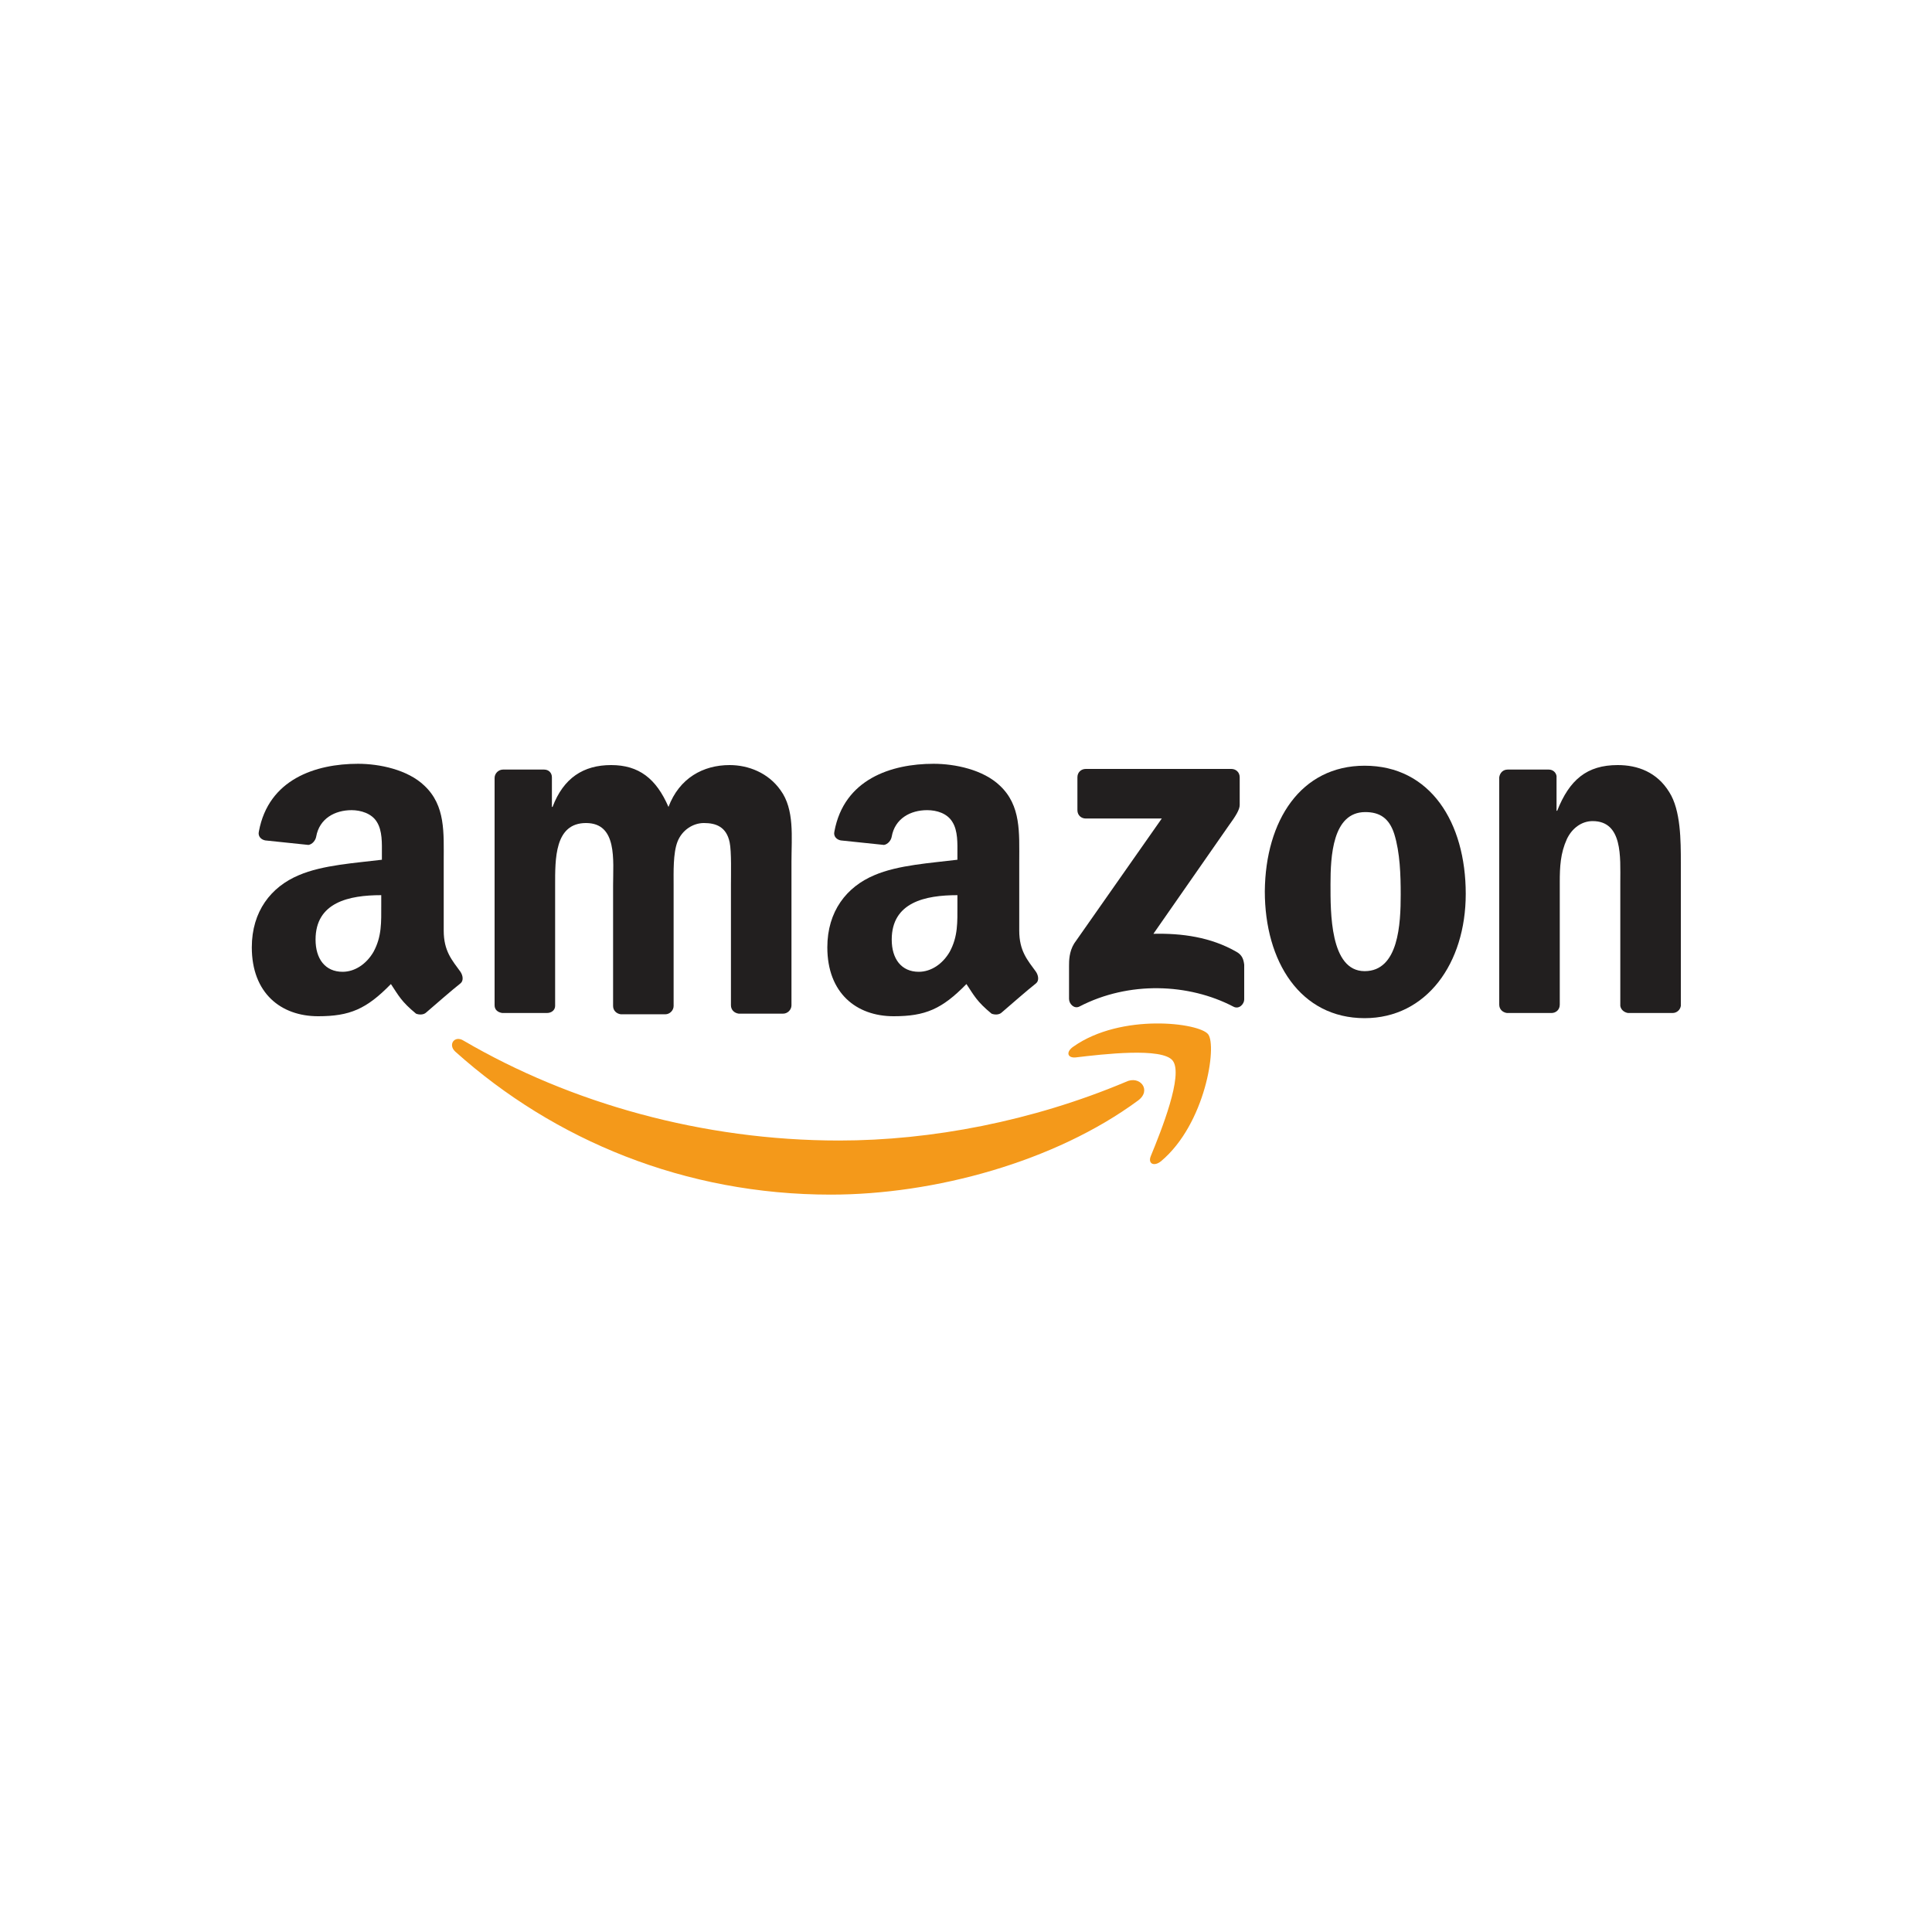
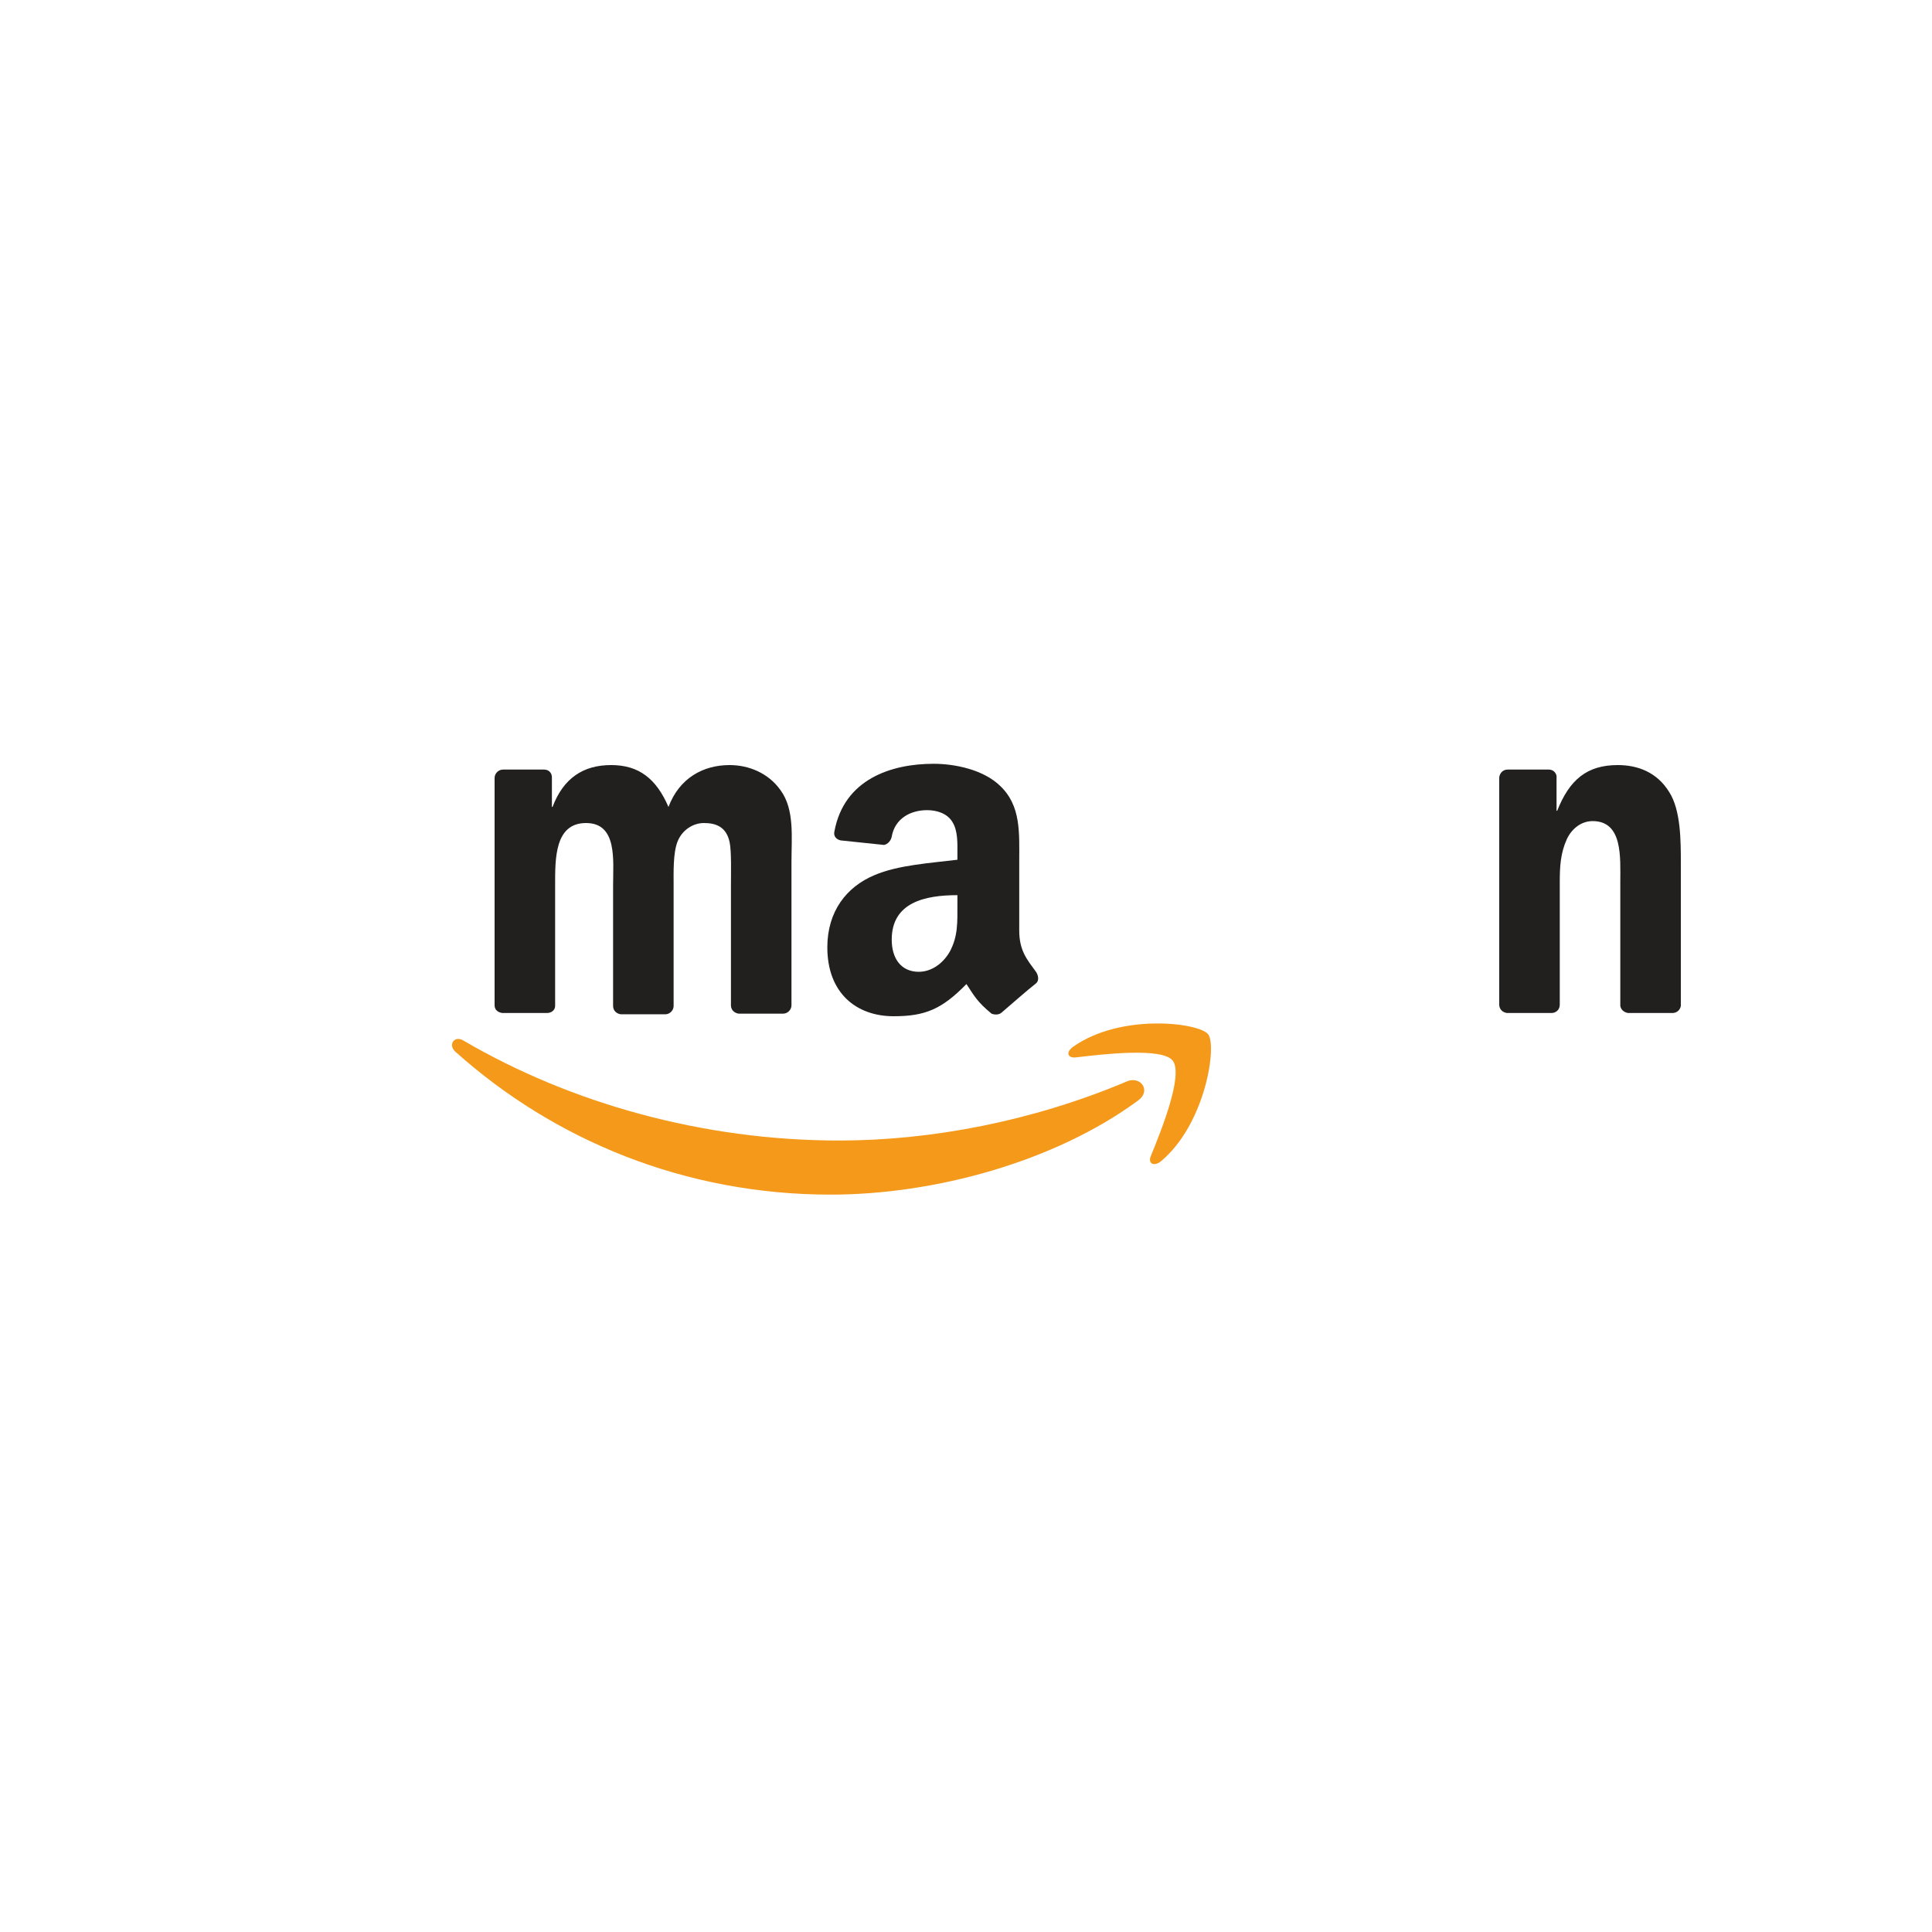
<svg xmlns="http://www.w3.org/2000/svg" version="1.1" id="Ebene_1" x="0px" y="0px" viewBox="0 0 300 300" style="enable-background:new 0 0 300 300;" xml:space="preserve">
  <style type="text/css">
	.st0{display:none;}
	.st1{display:inline;}
	.st2{fill:#4A95D1;}
	.st3{fill:#10273C;}
	.st4{fill:#FDE206;}
	.st5{fill:#020203;}
	.st6{display:none;fill:#212D36;}
	.st7{display:none;fill:#DB2329;}
	.st8{display:inline;fill:#E53339;}
	.st9{display:inline;fill:#2B62AC;}
	.st10{display:inline;fill:#F5B007;}
	.st11{display:inline;fill:#86B826;}
	.st12{fill:#F4991A;}
	.st13{fill:#221F1F;}
</style>
  <g class="st0">
    <g id="XMLID_985_" class="st1">
      <path id="XMLID_987_" class="st2" d="M192.3,174.8c-6.2-4.6-15.3-8.2-24.9-11.9c-11.5-4.4-24.5-9.5-34.2-17.3    c-11.1-8.8-16.4-19.9-16.4-34c0-12.6,5.2-23.4,15.1-31.2c11.1-8.7,27.9-13.4,48.6-13.4c5.7,0,11.2,0.3,16.2,1.1    c0.4,0.1,0.9-0.2,1.1-0.6c0.2-0.4,0.1-0.9-0.2-1.2c-13.1-11.7-29.9-18.2-47.5-18.2c-19,0-36.8,7.4-50.3,20.8    c-13.4,13.4-20.8,31.3-20.8,50.3s7.4,36.8,20.8,50.3c13.4,13.4,31.3,20.8,50.3,20.8c15.3,0,29.9-4.8,42.3-13.9    c0.2-0.2,0.4-0.5,0.4-0.8C192.7,175.3,192.5,174.9,192.3,174.8z" />
      <path id="XMLID_986_" class="st2" d="M220.8,112.7c0-0.3-0.1-0.5-0.4-0.7c-14.8-12.3-26.8-17.3-41.4-17.3    c-7.8,0-13.8,1.6-17.7,4.6c-3.4,2.7-5.3,6.4-5.3,10.7c0,12.2,14.9,17.8,32.2,24.2c8.9,3.3,18.1,6.8,26.6,11.4    c0.1,0.1,0.3,0.1,0.5,0.1c0.1,0,0.2,0,0.3-0.1c0.3-0.1,0.5-0.3,0.6-0.6c3.2-8.3,4.9-17,4.9-25.9    C221.1,117.2,221,114.9,220.8,112.7z" />
    </g>
    <g id="XMLID_961_" class="st1">
      <g id="XMLID_983_">
        <path id="XMLID_984_" class="st2" d="M59.7,222.6c-2.5-1.1-4.5-2.1-4.5-3.7c0-1.1,1.3-2.2,3.4-2.2c1.9,0,3.6,0.5,5.3,1.2     c0.5,0.2,1.2,0.3,1.6-0.5l0.9-1.7c0.3-0.6,0.1-1.4-0.5-1.8c-1.2-0.8-3.8-1.8-7.2-1.8c-6,0-8.4,3.7-8.4,6.8c0,4.1,3.2,6.1,6.9,7.9     c3.4,1.6,5.3,2.6,5.3,4.3c0,1.4-1.2,2.4-3.3,2.4c-2.9,0-4.7-1-6.2-1.8c-0.6-0.4-1.3-0.2-1.6,0.3l-1.1,2.3c-0.3,0.5,0,1,0.4,1.3     c1.4,1,4.2,2.5,8.1,2.5c5.5,0,8.8-3.4,8.8-7.3C67.7,226.2,64.2,224.6,59.7,222.6z" />
      </g>
      <path id="XMLID_980_" class="st2" d="M204.7,237.8c0.7-0.1,1.2-0.6,1.2-1.3v-12.6c0-6.4-0.8-11.4-9.1-11.4c-4.7,0-8.4,1.3-8.9,1.5    c-0.6,0.2-1,0.6-0.8,1.5l0.5,2.1c0.2,0.7,0.7,1.2,1.4,1.1c1.3-0.4,4.2-1.2,7.2-1.2c3.2,0,4.2,1.9,4.1,5.9c0,0-2.5-0.8-5.2-0.8    c-6.6,0-10.3,3.6-10.3,8.4c0,5.4,3.4,7.2,8.3,7.2c4,0,8-0.1,9.7-0.1L204.7,237.8z M200.5,233.2c-0.8,1.3-3.6,1-6,0.9    c-2.7-0.1-4-1-4-3.3c0-2.7,2.3-4.3,5.3-4.3c2.3,0,4.4,0.7,4.7,0.9V233.2L200.5,233.2z" />
      <path id="XMLID_977_" class="st2" d="M246.9,212.2c1.6,0,2.9-1.3,2.9-2.9s-1.3-2.9-2.9-2.9s-2.9,1.3-2.9,2.9    C244,210.9,245.3,212.2,246.9,212.2z M246.9,206.7c1.4,0,2.5,1.1,2.5,2.5c0,1.4-1.1,2.5-2.5,2.5c-1.4,0-2.5-1.1-2.5-2.5    C244.4,207.8,245.5,206.7,246.9,206.7z" />
-       <path id="XMLID_974_" class="st2" d="M245.9,210.7h0.3c0.1,0,0.1,0,0.1-0.1v-1.1h0.6l0.6,1.1c0,0,0.1,0.1,0.1,0.1h0.3    c0.1,0,0.1-0.1,0.1-0.1l-0.6-1.1c0.4-0.1,0.6-0.5,0.6-0.9c0-0.5-0.4-0.9-0.9-0.9h-1.1c-0.1,0-0.1,0-0.1,0.1v2.8    C245.8,210.7,245.9,210.7,245.9,210.7z M246.2,208.1h0.8c0.3,0,0.5,0.2,0.5,0.5c0,0.3-0.2,0.5-0.5,0.5h-0.8V208.1z" />
      <path id="XMLID_973_" class="st2" d="M84.1,212.2c-3.9,0-6.6,2.1-7.2,2.6v-11.1c0-0.6-0.6-1.2-1.2-1.2h-3c-0.6,0-1.2,0.6-1.2,1.2    v33.3c0,0.6,0.5,1.2,1.2,1.2h2.9c0.8,0,1.2-0.5,1.2-1.2v-16.1c0.5-1.1,2.7-3.6,6.5-3.6c3.2,0,4.9,2.4,4.9,6.5V237    c0,0.6,0.5,1.2,1.2,1.2h3c0.6,0,1.2-0.5,1.2-1.2v-13.1C93.7,217.1,91.1,212.2,84.1,212.2z" />
      <path id="XMLID_970_" class="st2" d="M146.7,224.1c-0.3-8.4-3.8-12-11.9-12c-3.9,0-8.5,1.2-9.2,1.5c-0.8,0.4-1.5,0.8-1.5,1.4v0.5    v1.8v5.8v0.8v22.7c0,0.6,0.5,1.2,1.2,1.2h2.5c0.8,0,1.3-0.5,1.3-1.2v-8.9c0.8,0.2,4.6,0.5,7.8,0.4c5.7-0.2,9.6-4.4,9.9-11.4    C146.8,225.8,146.7,224.1,146.7,224.1z M141.6,226.7c-0.1,4.8-1.5,6.9-5.5,7.1c-2,0.1-6.7-0.4-6.7-0.4c-0.2-0.1-0.3-0.1-0.3-0.3    v-9.7v-5.5c0-0.1,0.1-0.3,0.2-0.3c0.6-0.1,2.6-0.7,5.5-0.7c4.9,0,6.6,0.7,6.8,6.9C141.6,224.6,141.6,225.8,141.6,226.7z" />
      <path id="XMLID_969_" class="st2" d="M182.2,212.7h-2.2c-0.6,0-1.6,0-1.9,0.8l-3.9,14.3H174l-6.6-15c-0.1-0.3-0.5-0.6-1.1-0.6    h-0.4c-0.5,0-0.9,0.3-1,0.6l-6.7,14.9h-0.1l-4.1-14.2c-0.1-0.5-0.6-0.8-1.1-0.8h-3.2c-0.9,0-1.2,0.6-0.9,1.4l7.2,23.4    c0.1,0.4,0.5,0.6,1,0.6h0.3c0.5,0,0.9-0.3,1-0.6l7.6-16.9h0.1l7.5,16.9c0.2,0.3,0.5,0.6,1.1,0.6h0.2c0.5,0,1-0.3,1.1-0.6l7.1-23.4    C183.5,213.4,183,212.7,182.2,212.7z" />
      <path id="XMLID_968_" class="st2" d="M221.6,212.5c-0.1,0-0.2,0-0.4,0c-0.2,0-0.4,0-0.6,0c-1.3,0-2.5,0-3.7,0.1l0,0    c-2.2,0.1-3.5,0.2-4.5,0.4c0,0-0.6,0.1-1.3,0.1c-0.5,0.1-0.8,0.2-1,0.5c-0.1,0.1-0.2,0.4-0.2,0.6v0.1v0.5v1.8v5v15.4    c0,0.6,0.5,1.2,1.2,1.2h2.5c1,0,1.7-0.1,1.7-1.2v-15.4l0,0V218c0-0.1,0.2-0.3,0.4-0.4c0.6-0.4,2.1-0.6,5-0.6c0.3,0,0.5,0,0.7,0    c0.7,0.1,1.7,0.3,2.1,0.5c0.5,0.3,1.2,0.1,1.5-0.6l1.3-2.1C226.9,213.1,224,212.5,221.6,212.5z" />
      <path id="XMLID_965_" class="st2" d="M238.5,212.2c-7.4,0-12.3,6-12.3,12.9c0,7.1,4.9,13,12.4,13c4.1,0,7.4-1.5,9.1-3.1    c0.8-0.6,0.5-1.1,0.1-1.7l-1.4-2.2c-0.4-0.6-0.9-0.5-1.4-0.1c-1.5,1.1-3.2,2.1-6,2.1c-4.3,0-7.3-3.4-7.4-6.8h17.1    c0.5,0,1.1-0.4,1.1-1.1c0.1-0.4,0.1-1.3,0.1-1.7C249.8,216.9,245,212.2,238.5,212.2z M231.8,222.4c0.4-3.1,2.7-5.6,6.6-5.6    c3.6,0,6,2.6,6.1,5.6H231.8z" />
      <path id="XMLID_962_" class="st2" d="M119.9,219.8c-0.6-1.6-1.3-3-2.3-4.1s-2.2-2-3.6-2.6s-3.4-0.9-5-0.9s-3.6,0.3-5,0.9    c-1.4,0.6-2.6,1.5-3.6,2.6c-1,1.1-1.8,2.5-2.3,4.1c-0.6,1.6-0.8,3.4-0.8,5.3c0,2,0.3,3.7,0.8,5.3c0.6,1.6,1.3,2.9,2.3,4.1    s2.2,2,3.6,2.6s3.4,0.9,5,0.9c1.6,0,3.6-0.3,5-0.9s2.6-1.5,3.6-2.6c1-1.1,1.8-2.5,2.3-4.1c0.6-1.6,0.8-3.4,0.8-5.3    C120.7,223.2,120.4,221.4,119.9,219.8z M108.8,233.9c-4.5,0-6.7-3.8-6.7-8.5s2.2-8.5,6.7-8.5c4.5,0,6.7,3.8,6.7,8.5    C115.5,230.1,113.2,233.9,108.8,233.9z" />
    </g>
  </g>
  <g id="Ebene_2_00000008865170451049093190000016452374091345101758_" class="st0">
    <g id="Ebene_2-2" class="st1">
      <path class="st3" d="M40.5,173.1h8.2c0.3,4.7,3.5,6.1,7.6,6.1c3.9,0,7.5-1.8,7.5-5.6c0-2.9-1.9-5.2-7.4-5.2    c-10,0-16.4-5.9-16.4-15.3c0-10.3,7.9-15.5,16.4-15.5c2.2,0,13,6.9,13,6.9c2,2.5,3.1,5.3,3.1,8.1c0,4.6-1.9,8.9-6.5,11.3    c6.8,2.9,6.8,8.1,6.8,9.8c0,9-8.2,13.4-16.5,13.4C45.8,187,40.4,181.9,40.5,173.1z M64.2,153.1c0-4.2-3.3-7.6-7.6-7.6    c-4.5,0-7.9,2.7-7.9,7.6c0,4.4,3.4,7.3,7.9,7.3C60.5,160.3,64.2,157.9,64.2,153.1z" />
      <path class="st3" d="M72.6,152.9c0,8.5-7.3,15.4-16.2,15.4" />
      <path class="st3" d="M56.4,137.6c9,0,16.2,6.9,16.2,15.4" />
      <rect x="66.6" y="136.6" transform="matrix(0.676 -0.737 0.737 0.676 -81.203 96.432)" class="st3" width="4.8" height="7.8" />
      <path class="st3" d="M77.3,153.2c0-9.9,6.8-15.9,15.5-15.9c4.1,0,7.7,1.4,9.4,4.2l0.3-3.5h8.3v30.4h-8l-0.5-3.8    c-2,3.4-6.4,4.7-9.3,4.7C83.9,169.3,77.3,163.2,77.3,153.2z M102.2,153.5c0-4.4-2.8-8.4-8.1-8.4c-4.4,0-8,3-8,8.1s3.6,8,8,8    C99.2,161.1,102.2,157.2,102.2,153.5z" />
      <path class="st3" d="M118.3,138h7.7l0.6,3.4c2-3.2,5.3-4.1,8-4.1c3.3,0,6.9,1.3,8.9,5.6c2.7-4.2,5.5-5.6,10-5.6    c6.3,0,12.1,3.1,12.1,14.4v16.6h-8.9v-16.4c0-3.9-1-6.3-4.6-6.3c-3.5,0-5.2,3-5.2,6.4v16.3h-8.7v-16.3c0-4-2-6.6-5.6-6.6    c-3.5,0-5.5,3.3-5.5,6.7v16.2h-8.9L118.3,138L118.3,138L118.3,138z" />
      <path class="st3" d="M181.2,164.5l-0.5,3.9h-7.9v-43h8.9v16.3c2.6-3.3,5.9-4.4,9.5-4.4c8.9,0,15.1,6,15.1,15.9    c0,9.5-6.1,16.1-15,16.1C187.4,169.3,184,168.5,181.2,164.5z M197.4,153.2c0-4.6-2.8-7.8-7.4-7.8c-4.1,0-8.2,2.6-8.2,7.8    c0,5.8,4.2,7.8,8.2,7.8C194.7,161,197.4,157.5,197.4,153.2L197.4,153.2z" />
      <path class="st3" d="M211.5,129.9c0-3.4,2.5-5,5-5c2.5,0,5,1.6,5,5c0,3.4-2.5,5-5,5S211.5,133.3,211.5,129.9z M212.1,138h8.8v30.4    h-8.8V138z" />
      <path class="st3" d="M226.6,153.2c0-9.1,6.5-15.9,16.6-15.9c10.1,0,16.6,6.8,16.6,15.9c0,9.7-6.3,16.1-16.6,16.1    C232.9,169.3,226.6,162.9,226.6,153.2z M250.9,153.2c0-3.8-2.3-8-7.7-8c-5.2,0-7.6,4.2-7.6,8c0,4.1,2.2,8.2,7.6,8.2    C248.6,161.5,250.9,157.5,250.9,153.2z" />
    </g>
  </g>
  <g class="st0">
    <g id="Icon" class="st1">
      <path class="st4" d="M224.9,89.6c-11.9-28.7-56.7-37.4-96.7-20.8c-40,16.6-64.9,54.1-53.1,82.7c11.9,28.7,56,37.6,96,21.1    c2.6-1.1,5.2-2.3,7.7-3.6c-0.4-0.1-0.7-0.3-1.1-0.4c-3.4-1.5-6.2-3.4-8.7-5.5c-2.1-1.8-4-3.8-5.7-5.8    c-30.6,12.2-63.7,5.7-73.8-16.2c-10.6-23,8.1-54.2,39.8-68.8s68.1-8.8,78.7,14.1c5.1,11.1,3.2,24.2-3.6,36.5    c-6.1,8.8-9.9,2.8-15-4C172.1,95.7,161.7,78,150,78c-11.9,0-31.9,37.9-47.4,66c-0.9,1.2-0.3,3.2,1.4,4.5c1.7,1.4,3.8,1.5,4.8,0.2    c0.1-0.2,0.2-0.3,0.3-0.5c9.8-17.2,22.6-38.8,29.7-38.8c8.5,0,16,12.7,22.9,22.7c10.7,15.4,21.7,38.4,44.7,17.1l0,0    C224.4,131.2,232.7,108.4,224.9,89.6z" />
    </g>
    <g id="Expand_Text" class="st1">
      <path class="st5" d="M106.3,222c0-0.3,0-0.7,0.1-1.2l2.6-12h6.3l1.1-5.1h-6.3l1.1-5.3h-4.3l-2.9,5.3l-0.1,0h-7.9l0.3-1.4    c0.2-1,0.5-1.7,1.1-2.3c0.5-0.6,1.2-0.9,2.1-0.9c0.9,0,1.9,0.2,3,0.7l1.8-5c-1.5-0.7-3.3-1.1-5.2-1.1c-2.6,0-4.6,0.6-6.1,1.9    c-1.4,1.3-2.5,3.4-3.1,6.2l-0.4,1.9l-4.1,1.9l-0.7,3.2h3.6l-4.2,19.8h6.7l4.2-19.8h7.5l-2.6,12c-0.2,0.9-0.3,1.8-0.3,2.5    c0,2,0.5,3.4,1.6,4.4s2.7,1.4,4.9,1.4c2.3,0,4.3-0.4,5.9-1.2v-5c-1.4,0.5-2.6,0.8-3.6,0.8C106.9,223.6,106.3,223.1,106.3,222z     M70,195.9L53,228.6h7.1l3.8-7.8h10.5l0.5,7.8h6.6l-3.3-32.7H70z M66.7,215l4.2-8.6c1-2,1.8-3.9,2.4-5.7v0.8    c0,1.8,0.1,3.7,0.2,5.6l0.6,7.8H66.7z M222.2,203.7l-5.8,12c-0.6,1.3-1.1,2.4-1.4,3.4s-0.7,1.9-1,2.7h-0.1c0-2.5-0.1-4.7-0.3-6.5    l-1.2-11.5h-6.6l3.6,24.9l-0.6,1.1c-0.8,1.5-1.7,2.6-2.6,3.3s-2,1.1-3.3,1.1c-0.7,0-1.6-0.1-2.6-0.3v5.4c0.9,0.3,1.9,0.4,3.3,0.4    c4.5,0,8.1-2.5,10.8-7.4l15.1-28.5L222.2,203.7L222.2,203.7z M198.2,203.7l-2.2,10.3c-0.6,3-1.5,5.4-2.6,7.1    c-1.1,1.7-2.4,2.5-3.7,2.5c-1.6,0-2.4-0.9-2.4-2.7c0-0.8,0.1-1.6,0.4-2.6l3.1-14.6H184l-2.8,13.5c-0.4,1.8-0.5,3.4-0.5,4.7    c0,2.3,0.5,4.1,1.6,5.3c1.1,1.2,2.6,1.8,4.7,1.8c3.1,0,5.8-1.7,7.9-5.1h0.1l-0.5,4.6h5.1l5.3-24.9L198.2,203.7L198.2,203.7z     M157.3,203.5c-0.6-0.2-1.3-0.2-2.1-0.2c-3.1,0-5.7,1.7-7.9,5.1h-0.1l0.5-4.6h-5.1l-5.3,24.9h6.7l2.4-11.1    c0.6-2.5,1.5-4.5,2.8-5.9s2.8-2,4.5-2c0.8,0,1.6,0.1,2.2,0.4L157.3,203.5z M135.3,205c-1.5-1.2-3.5-1.8-6.1-1.8    c-2.6,0-5,0.7-7.1,2s-3.8,3.3-5,5.8s-1.8,5.3-1.8,8.4c0,3.1,0.9,5.4,2.6,7.1c1.7,1.7,4.2,2.5,7.3,2.5c3.2,0,6.1-0.6,8.7-1.9v-5.1    c-1.5,0.7-2.8,1.2-3.8,1.5c-1.1,0.3-2.2,0.4-3.5,0.4c-1.4,0-2.5-0.4-3.3-1.2c-0.8-0.8-1.2-1.9-1.2-3.2v-0.4l0-0.5h1.1    c4.6,0,8.1-0.8,10.6-2.3c2.5-1.5,3.7-3.6,3.7-6.4C137.5,207.9,136.8,206.2,135.3,205z M129.1,213.1c-1.3,0.7-3.1,1.1-5.4,1.1h-1    c0.4-1.7,1.1-3.1,2.3-4.4c1.2-1.2,2.4-1.8,3.7-1.8c1.6,0,2.3,0.7,2.3,2.1C131.1,211.4,130.4,212.4,129.1,213.1z M171.4,203.2    c-1.1,0-2.2,0.3-3.1,0.8s-2,1.5-3.2,3h-0.2c0.6-1.7,1.3-4,1.9-6.7l1.4-6.4h-6.7l-7.4,34.7h5.1l1.3-3.2h0.2    c1.2,2.4,3.3,3.6,6.1,3.6c2.1,0,4.1-0.8,5.9-2.3s3.2-3.6,4.2-6.3s1.5-5.4,1.5-8.2c0-2.8-0.6-5-1.9-6.6    C175.3,204,173.6,203.2,171.4,203.2z M170.8,217.9c-0.6,1.8-1.3,3.2-2.2,4.2c-0.9,1-1.9,1.5-2.9,1.5c-1,0-1.7-0.4-2.3-1.1    s-0.8-1.7-0.8-2.9c0-2,0.3-3.9,0.9-5.6c0.6-1.7,1.4-3.1,2.3-4c0.9-1,1.9-1.4,2.9-1.4c1.9,0,2.9,1.3,2.9,3.9    C171.6,214.3,171.4,216.1,170.8,217.9z" />
    </g>
    <g id="TM" class="st1">
-       <path class="st5" d="M231.8,194.8h2.6v7.5h1v-7.5h2.6v-0.9h-6.3L231.8,194.8L231.8,194.8z M245.6,193.9l-2.7,6.9h0l-2.6-6.9h-1.5    v8.4h0.9V197c0-0.8,0-1.5-0.1-2.1h0.1l2.8,7.4h0.8l2.9-7.4h0.1c-0.1,0.7-0.1,1.4-0.1,2v5.4h1v-8.4L245.6,193.9L245.6,193.9z" />
-     </g>
+       </g>
  </g>
  <path class="st6" d="M223.6,81.1H76.4c-10.4,0-18.9,8.5-18.9,18.9l0,0v100c0,10.4,8.5,18.9,18.9,18.9l0,0h147.2  c10.4,0,18.9-8.5,18.9-18.9l0,0V100C242.5,89.6,234.1,81.1,223.6,81.1L223.6,81.1z M129.2,181.1c0,9.2-2,15.1-5.6,17.4  c-6.1,2.1-12.5,2.9-18.9,2.4c-8.1,0-13.5-1.2-15.8-3.7c-3-4.8-4.2-10.4-3.6-16.1v-21.4h19v20.1c0,4.3,1.7,5.2,3.2,5.2  s2.6-0.6,2.9-3.6v-77.4h19.1L129.2,181.1z M172.5,119.1h-9.6v81.3h-19.1V119h-9.5v-15.1h38.2V119.1z M209.5,200.6h-30.6v-96.6h18.9  v80.6h11.6L209.5,200.6z" />
  <path class="st7" d="M230.4,116.7c-10.8,0-19.6,3.2-25.8,9.9c0.9-2.3,1.3-5.1,1.4-8.5h-37.9c-8.3,0-13,3.5-16.2,12.5l1.7-12.5h-38.2  c-7,0-11.8,3.2-13.6,9.6c-4.7-7.3-13.2-11-23.8-11c-20.3,0-33.4,11.3-35.8,35.4l-0.3,3c-2.1,21.5,9.6,32.2,27.8,32.2  c20.3,0,33.4-11.4,35.8-35.5l0.3-3c0.5-5.5,0.1-10.3-1-14.4h17.2L117,175c-1,8.1,3.5,11.8,11.1,11.8c4.6,0,6.2-0.3,7.9-0.6l6.1-51.8  h19.9l-4.9,40.6c-1,8.1,3.5,11.8,11.1,11.8c4.6,0,6.2-0.3,7.9-0.6l6.1-51.8h9.8c3.4,0,6.1-0.8,8.3-2.3c-3.1,5.3-5.1,11.9-5.9,20  l-0.3,3c-2.1,21.5,9.6,32.2,27.8,32.2c20.3,0,33.4-11.4,35.8-35.5l0.3-3C260.2,127.3,248.5,116.7,230.4,116.7 M85.5,147.4l-0.2,2.3  c-1.4,16.3-6.9,21.4-13.7,21.4c-6.1,0-10.4-4-9.5-14.6l0.2-2.4c1.4-16.2,6.9-21.4,13.7-21.4C81.9,132.7,86.4,136.8,85.5,147.4   M237.9,147.4l-0.2,2.3c-1.4,16.3-6.9,21.4-13.7,21.4c-6.1,0-10.4-4-9.5-14.6l0.2-2.4c1.4-16.2,6.9-21.4,13.7-21.4  C234.4,132.7,238.8,136.8,237.9,147.4" />
  <g class="st0">
    <path id="e" class="st8" d="M72.3,126.3c-14.8,0-27.1,6.3-27.1,25.2c0,15,8.3,24.4,27.5,24.4c22.6,0,24.1-14.9,24.1-14.9H85.8   c0,0-2.3,8-13.8,8c-9.3,0-16-6.3-16-15.1h41.9v-5.5C97.8,139.8,92.3,126.3,72.3,126.3L72.3,126.3z M71.9,133.4   c8.9,0,14.9,5.4,14.9,13.6H56.2C56.2,138.3,64.1,133.4,71.9,133.4z" />
    <path id="b" class="st9" d="M97.8,108v58.5c0,3.3-0.2,8-0.2,8H108c0,0,0.4-3.4,0.4-6.4c0,0,5.2,8.1,19.2,8.1   c14.8,0,24.8-10.3,24.8-25c0-13.7-9.2-24.7-24.8-24.7c-14.6,0-19.1,7.9-19.1,7.9V108L97.8,108z M125,133.7c10,0,16.4,7.4,16.4,17.4   c0,10.7-7.4,17.7-16.3,17.7c-10.7,0-16.5-8.4-16.5-17.6C108.5,142.6,113.7,133.7,125,133.7z" />
    <path id="a" class="st10" d="M178.4,126.3c-22.2,0-23.7,12.2-23.7,14.1h11.1c0,0,0.6-7.1,11.8-7.1c7.3,0,13,3.4,13,9.8v2.3h-13   c-17.2,0-26.4,5-26.4,15.3c0,10.1,8.4,15.6,19.8,15.6c15.5,0,20.5-8.6,20.5-8.6c0,3.4,0.3,6.8,0.3,6.8h9.9c0,0-0.4-4.2-0.4-6.8v-23   C201.4,129.5,189.2,126.3,178.4,126.3L178.4,126.3z M190.7,152.3v3.1c0,4-2.5,13.9-16.9,13.9c-7.9,0-11.3-4-11.3-8.6   C162.4,152.3,173.8,152.3,190.7,152.3L190.7,152.3z" />
    <path id="y" class="st11" d="M195.4,128.2h12.5l17.9,35.8l17.8-35.8h11.3L222.4,192h-11.8l9.4-17.8L195.4,128.2z" />
  </g>
  <path id="path8" class="st12" d="M176.7,170.9c-12.9,9.5-31.6,14.6-47.7,14.6c-22.6,0-42.9-8.4-58.3-22.2c-1.2-1.1-0.1-2.6,1.3-1.7  c16.6,9.7,37.1,15.5,58.3,15.5c14.3,0,30-3,44.5-9.1C177,166.9,178.9,169.3,176.7,170.9" />
  <path id="path10" class="st12" d="M182.1,164.7c-1.6-2.1-10.9-1-15.1-0.5c-1.3,0.1-1.5-0.9-0.3-1.7c7.4-5.2,19.5-3.7,20.9-1.9  c1.4,1.8-0.4,13.9-7.3,19.7c-1.1,0.9-2.1,0.4-1.6-0.8C180.3,175.6,183.8,166.9,182.1,164.7" />
-   <path id="path12" class="st13" d="M167.3,125.8v-5.1c0-0.8,0.6-1.3,1.3-1.3h22.6c0.7,0,1.3,0.5,1.3,1.3v4.3c0,0.7-0.6,1.7-1.7,3.2  L179.1,145c4.4-0.1,8.9,0.5,12.9,2.8c0.9,0.5,1.1,1.2,1.2,2v5.4c0,0.7-0.8,1.6-1.7,1.1c-6.9-3.6-16.2-4-23.9,0  c-0.8,0.4-1.6-0.4-1.6-1.2V150c0-0.8,0-2.2,0.8-3.5l13.6-19.4h-11.8C167.9,127.1,167.3,126.6,167.3,125.8" />
  <path id="path14" class="st13" d="M84.9,157.3h-6.9c-0.7-0.1-1.2-0.5-1.2-1.2v-35.3c0-0.7,0.6-1.3,1.3-1.3h6.4  c0.7,0,1.2,0.5,1.2,1.2v4.6h0.1c1.7-4.5,4.8-6.5,9.1-6.5c4.3,0,7,2.1,8.9,6.5c1.7-4.5,5.4-6.5,9.5-6.5c2.9,0,6,1.2,7.9,3.9  c2.2,3,1.7,7.3,1.7,11.1l0,22.3c0,0.7-0.6,1.3-1.3,1.3h-6.9c-0.7-0.1-1.2-0.6-1.2-1.3v-18.7c0-1.5,0.1-5.2-0.2-6.6  c-0.5-2.4-2.1-3-4-3c-1.7,0-3.4,1.1-4.1,2.9s-0.6,4.8-0.6,6.8v18.7c0,0.7-0.6,1.3-1.3,1.3h-6.9c-0.7-0.1-1.2-0.6-1.2-1.3l0-18.7  c0-3.9,0.7-9.7-4.2-9.7c-4.9,0-4.8,5.6-4.8,9.7v18.7C86.2,156.8,85.7,157.3,84.9,157.3" />
-   <path id="path16" class="st13" d="M211.9,118.9c10.2,0,15.7,8.8,15.7,19.9c0,10.8-6.1,19.3-15.7,19.3c-10,0-15.5-8.8-15.5-19.7  C196.5,127.4,202,118.9,211.9,118.9 M212,126.1c-5.1,0-5.4,6.9-5.4,11.2c0,4.3-0.1,13.5,5.3,13.5c5.3,0,5.6-7.4,5.6-11.9  c0-3-0.1-6.5-1-9.4C215.7,127,214.2,126.1,212,126.1" />
  <path id="path18" class="st13" d="M240.9,157.3H234c-0.7-0.1-1.2-0.6-1.2-1.3l0-35.3c0.1-0.7,0.6-1.2,1.3-1.2h6.4  c0.6,0,1.1,0.4,1.2,1v5.4h0.1c1.9-4.8,4.6-7.1,9.4-7.1c3.1,0,6.1,1.1,8,4.2c1.8,2.8,1.8,7.6,1.8,11v22.2c-0.1,0.6-0.6,1.1-1.3,1.1  h-6.9c-0.6-0.1-1.1-0.5-1.2-1.1v-19.2c0-3.9,0.4-9.5-4.3-9.5c-1.7,0-3.2,1.1-4,2.8c-1,2.2-1.1,4.3-1.1,6.7v19  C242.2,156.8,241.6,157.3,240.9,157.3" />
  <g id="use28" transform="translate(244.367)">
    <path id="path30" class="st13" d="M-95.7,140.5V139c-5,0-10.2,1.1-10.2,6.9c0,3,1.5,5,4.2,5c1.9,0,3.7-1.2,4.8-3.1   C-95.6,145.4-95.7,143.2-95.7,140.5 M-88.8,157.2c-0.4,0.4-1.1,0.4-1.6,0.2c-2.3-1.9-2.7-2.8-3.9-4.6c-3.8,3.9-6.4,5-11.3,5   c-5.8,0-10.3-3.6-10.3-10.7c0-5.6,3-9.4,7.3-11.2c3.7-1.6,8.9-1.9,12.9-2.4v-0.9c0-1.6,0.1-3.6-0.8-5c-0.8-1.3-2.4-1.8-3.9-1.8   c-2.6,0-5,1.3-5.5,4.1c-0.1,0.6-0.6,1.2-1.2,1.3l-6.7-0.7c-0.6-0.1-1.2-0.6-1-1.4c1.5-8.1,8.8-10.5,15.4-10.5   c3.3,0,7.7,0.9,10.3,3.4c3.3,3.1,3,7.3,3,11.8v10.7c0,3.2,1.3,4.6,2.6,6.4c0.4,0.6,0.5,1.4,0,1.8C-84.9,153.8-87.4,156-88.8,157.2   L-88.8,157.2" />
  </g>
-   <path id="path30_00000075884236774238351350000009461662741390333872_" class="st13" d="M59.2,140.5V139c-5,0-10.2,1.1-10.2,6.9  c0,3,1.5,5,4.2,5c1.9,0,3.7-1.2,4.8-3.1C59.3,145.4,59.2,143.2,59.2,140.5 M66.2,157.2c-0.4,0.4-1.1,0.4-1.6,0.2  c-2.3-1.9-2.7-2.8-3.9-4.6c-3.8,3.9-6.4,5-11.3,5c-5.8,0-10.3-3.6-10.3-10.7c0-5.6,3-9.4,7.3-11.2c3.7-1.6,8.9-1.9,12.9-2.4v-0.9  c0-1.6,0.1-3.6-0.8-5c-0.8-1.3-2.5-1.8-3.9-1.8c-2.6,0-5,1.3-5.5,4.1c-0.1,0.6-0.6,1.2-1.2,1.3l-6.7-0.7c-0.6-0.1-1.2-0.6-1-1.4  c1.5-8.1,8.8-10.5,15.4-10.5c3.3,0,7.7,0.9,10.3,3.4c3.3,3.1,3,7.3,3,11.8v10.7c0,3.2,1.3,4.6,2.6,6.4c0.4,0.6,0.5,1.4,0,1.8  C70.1,153.8,67.6,156,66.2,157.2L66.2,157.2" />
</svg>